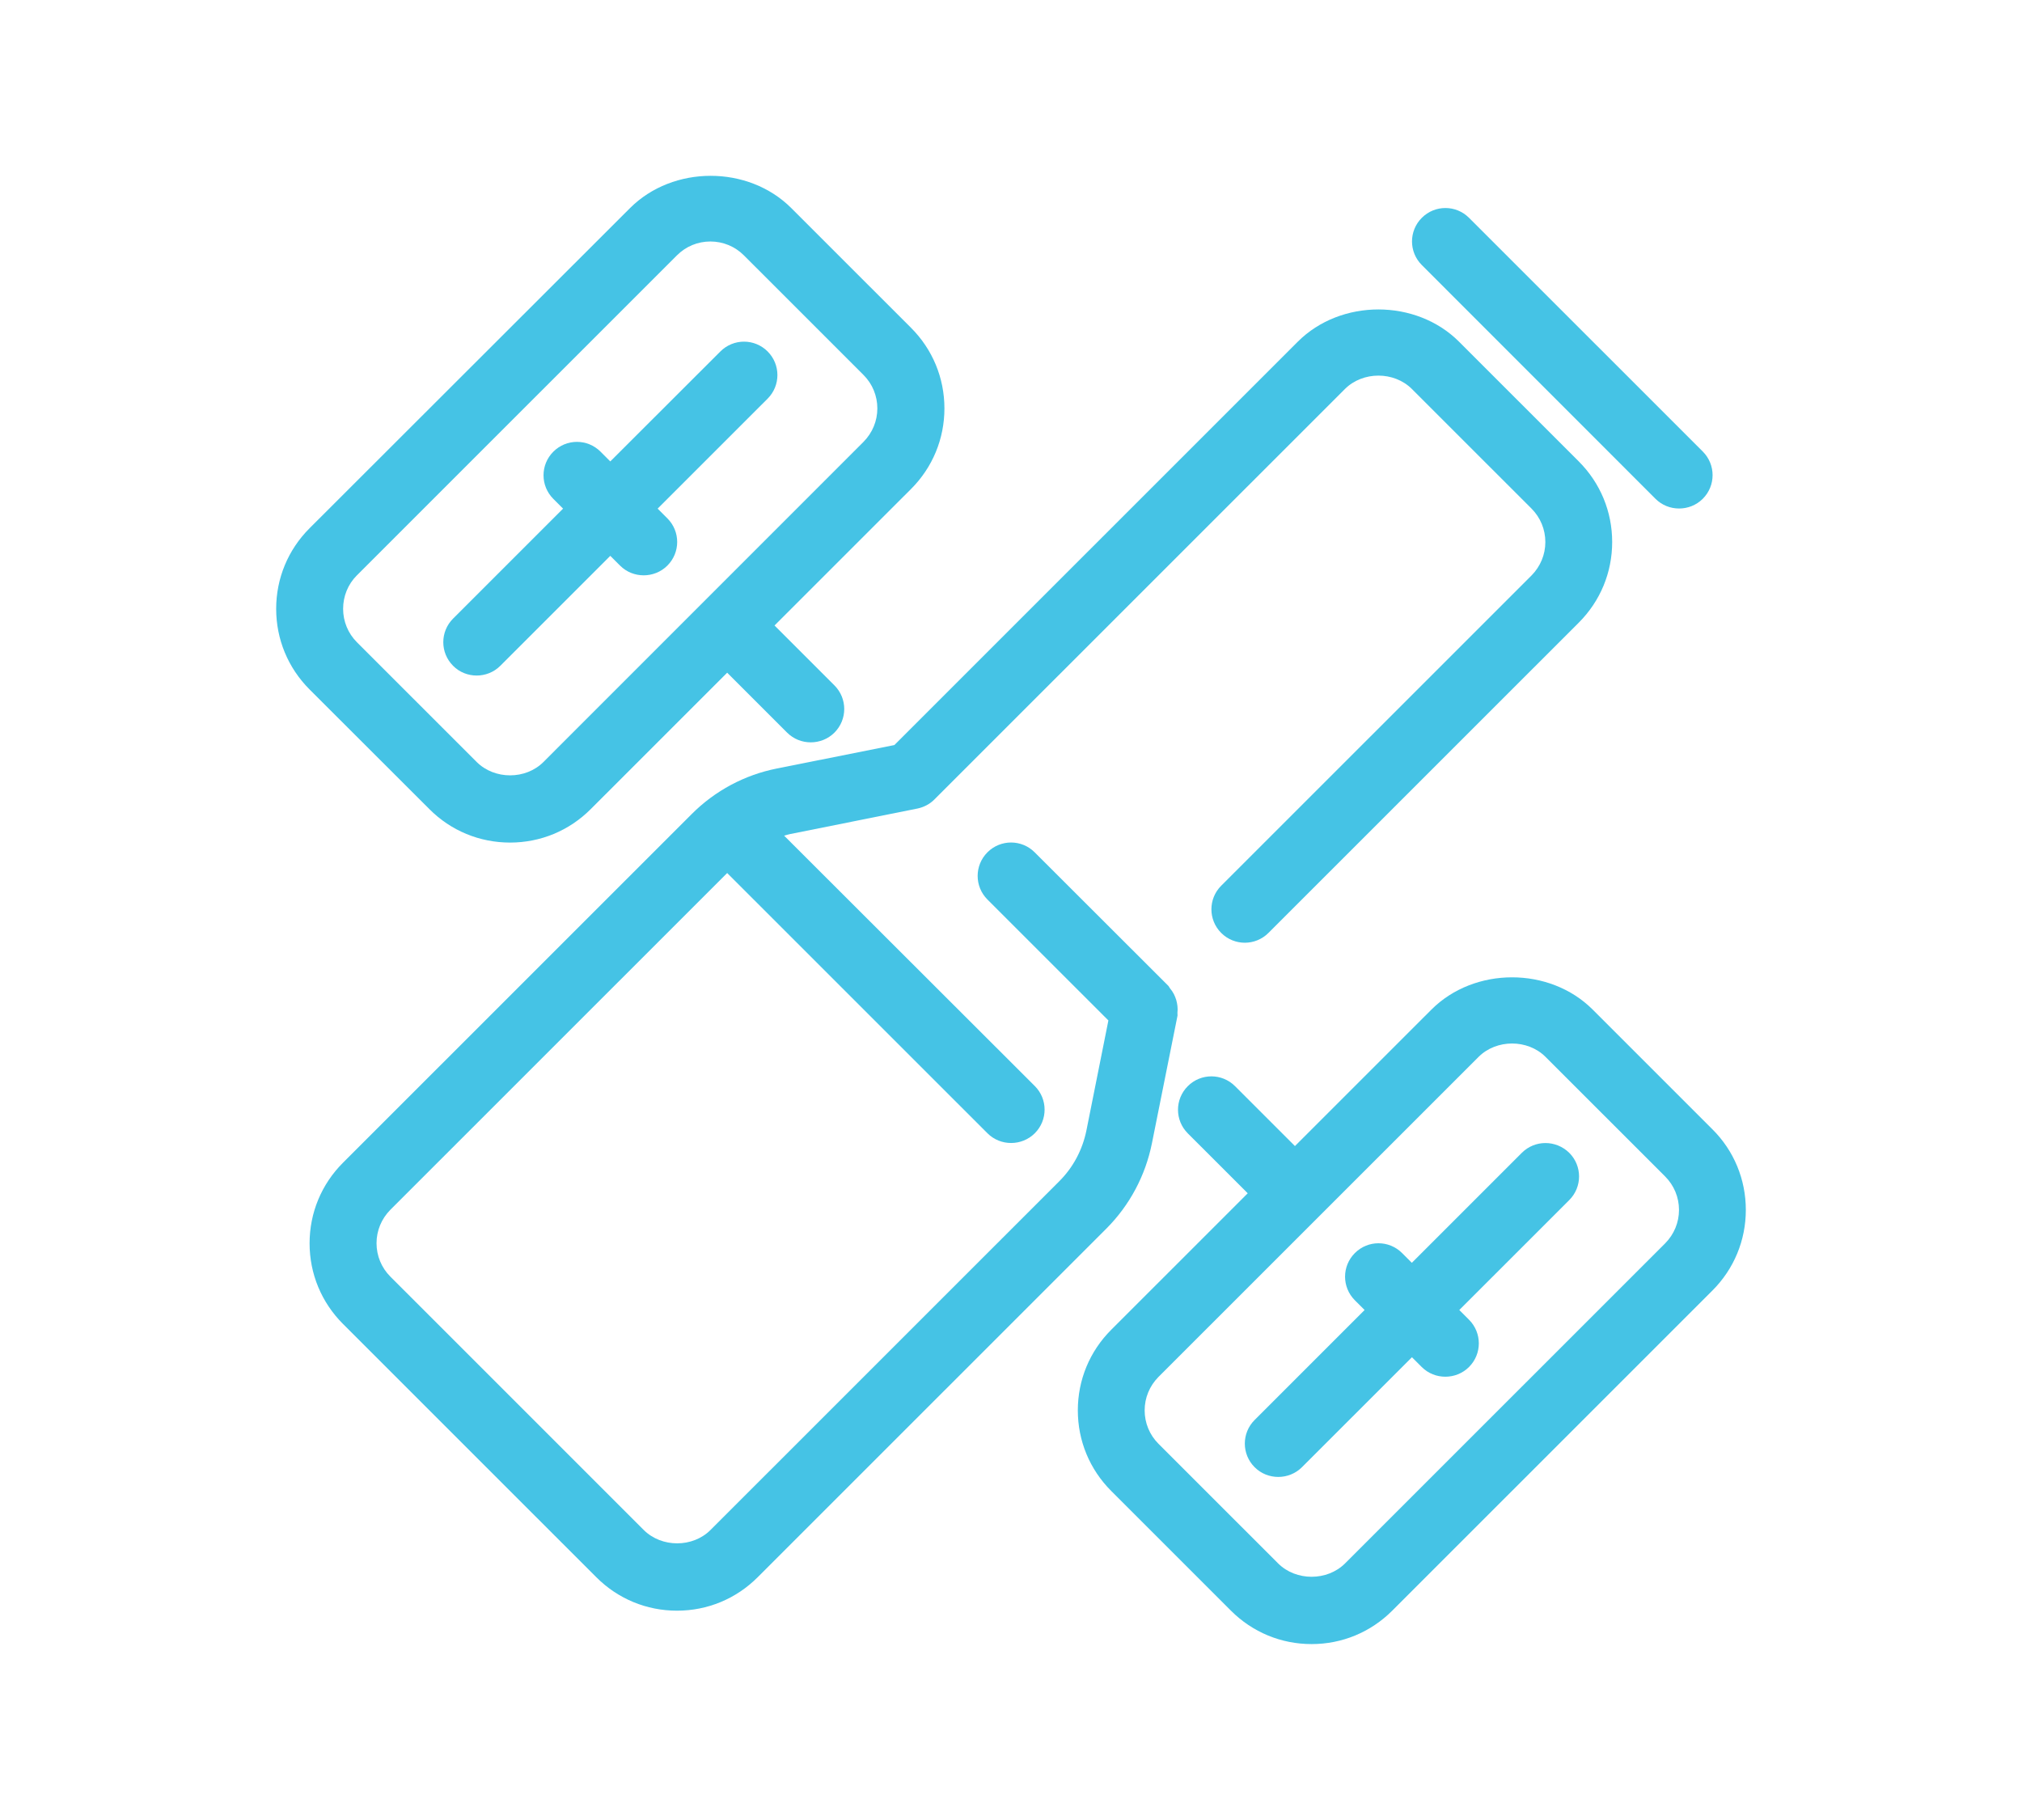
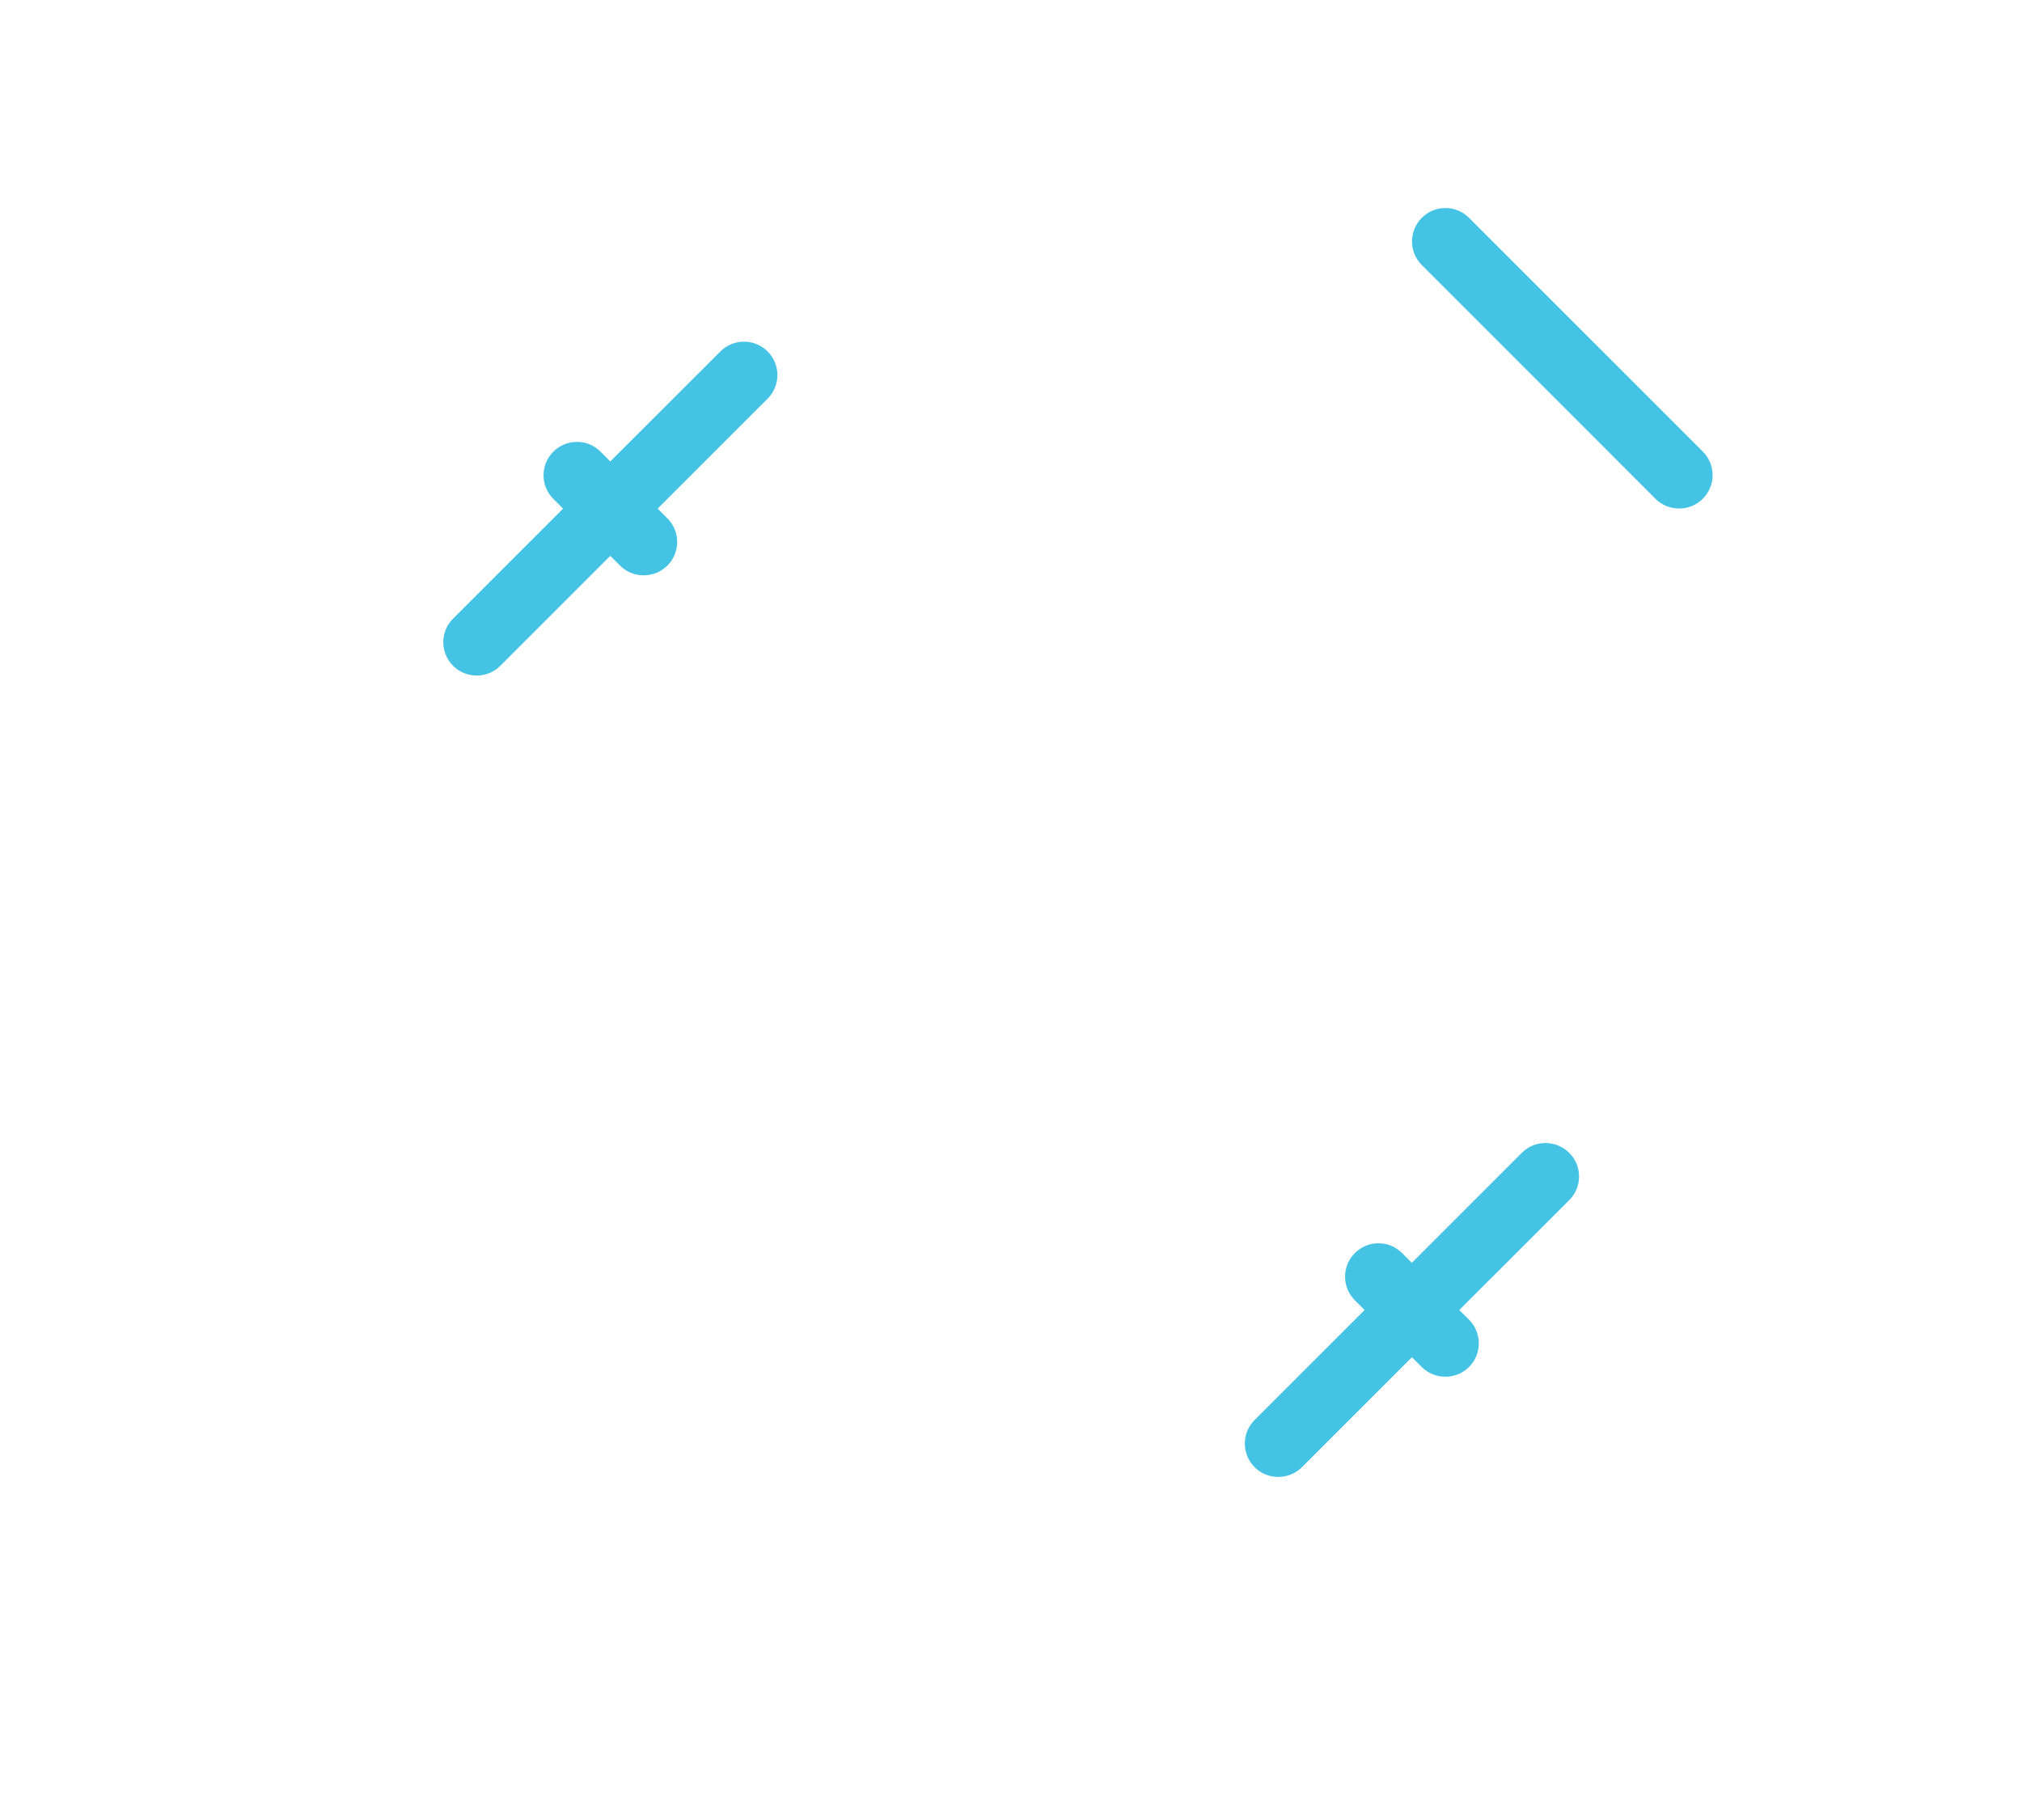
<svg xmlns="http://www.w3.org/2000/svg" width="120" height="108" viewBox="0 0 120 108" fill="none">
-   <path d="M68.363 67.847L69.878 60.291C69.893 60.225 69.871 60.167 69.878 60.101C69.893 59.962 69.893 59.83 69.878 59.699C69.863 59.574 69.841 59.457 69.805 59.333C69.768 59.216 69.724 59.106 69.666 58.989C69.6 58.865 69.527 58.755 69.439 58.653C69.395 58.601 69.38 58.543 69.337 58.499L61.405 50.577C60.629 49.801 59.378 49.801 58.602 50.577C57.827 51.352 57.827 52.603 58.602 53.378L65.78 60.554L64.478 67.072C64.244 68.228 63.688 69.281 62.853 70.108L42.168 90.788C41.114 91.848 39.263 91.848 38.202 90.788L23.166 75.755C22.639 75.228 22.346 74.519 22.346 73.773C22.346 73.027 22.639 72.324 23.166 71.79L43.156 51.806L58.602 67.248C58.99 67.635 59.495 67.826 60.007 67.826C60.512 67.826 61.024 67.635 61.412 67.248C62.188 66.472 62.188 65.221 61.412 64.446L46.536 49.589C46.654 49.56 46.771 49.516 46.888 49.494L54.446 47.98C54.827 47.899 55.185 47.716 55.456 47.438L79.822 23.079C80.883 22.026 82.727 22.026 83.788 23.079L90.893 30.182C91.419 30.709 91.712 31.418 91.712 32.164C91.712 32.911 91.419 33.613 90.893 34.147L72.475 52.559C71.7 53.334 71.7 54.585 72.475 55.361C73.251 56.136 74.502 56.136 75.278 55.361L93.695 36.949C94.975 35.669 95.678 33.971 95.678 32.164C95.678 30.358 94.975 28.661 93.695 27.381L86.59 20.277C84.037 17.725 79.573 17.725 77.019 20.277L53.078 44.212L46.112 45.602C44.188 45.983 42.439 46.919 41.049 48.309L20.356 68.996C19.076 70.276 18.373 71.973 18.373 73.78C18.373 75.587 19.076 77.284 20.356 78.564L35.393 93.597C36.673 94.877 38.371 95.579 40.178 95.579C41.985 95.579 43.683 94.877 44.963 93.597L65.649 72.917C67.039 71.527 67.975 69.771 68.363 67.847Z" fill="#45C3E5" />
-   <path d="M25.485 48.016C26.758 49.296 28.463 49.999 30.271 49.999C32.078 49.999 33.776 49.296 35.056 48.016L43.156 39.918L46.712 43.474C47.1 43.861 47.605 44.051 48.117 44.051C48.622 44.051 49.134 43.861 49.522 43.474C50.297 42.698 50.297 41.447 49.522 40.672L45.966 37.117L54.066 29.019C55.346 27.739 56.049 26.042 56.049 24.235C56.049 22.428 55.346 20.731 54.066 19.451L46.961 12.348C44.407 9.795 39.944 9.795 37.39 12.348L18.373 31.345C17.093 32.625 16.39 34.322 16.39 36.129C16.39 37.936 17.093 39.633 18.373 40.913L25.485 48.016ZM21.175 34.147L40.178 15.149C40.705 14.623 41.407 14.33 42.161 14.33C42.907 14.33 43.617 14.623 44.144 15.149L51.249 22.253C51.776 22.779 52.068 23.489 52.068 24.235C52.068 24.981 51.776 25.683 51.249 26.217L32.254 45.215C31.2 46.275 29.349 46.275 28.288 45.215L21.183 38.112C20.656 37.585 20.363 36.875 20.363 36.129C20.363 35.383 20.649 34.673 21.175 34.147Z" fill="#45C3E5" />
  <path d="M98.246 29.597C98.634 29.985 99.139 30.175 99.651 30.175C100.156 30.175 100.668 29.985 101.056 29.597C101.831 28.822 101.831 27.571 101.056 26.795L87.183 12.926C86.407 12.15 85.156 12.15 84.38 12.926C83.605 13.701 83.605 14.952 84.38 15.727L98.246 29.597Z" fill="#45C3E5" />
-   <path d="M101.627 67.013L94.522 59.91C91.968 57.357 87.505 57.357 84.951 59.91L76.851 68.008L73.295 64.453C72.519 63.678 71.268 63.678 70.493 64.453C69.717 65.228 69.717 66.479 70.493 67.255L74.049 70.81L65.949 78.908C64.668 80.188 63.966 81.885 63.966 83.692C63.966 85.499 64.668 87.196 65.949 88.476L73.054 95.579C74.334 96.859 76.032 97.561 77.839 97.561C79.646 97.561 81.344 96.859 82.624 95.579L101.627 76.581C102.907 75.301 103.61 73.604 103.61 71.797C103.61 69.99 102.907 68.286 101.627 67.013ZM98.824 73.78L79.822 92.777C78.761 93.83 76.917 93.83 75.856 92.777L68.751 85.674C68.224 85.147 67.932 84.438 67.932 83.692C67.932 82.945 68.224 82.243 68.751 81.709L87.754 62.712C88.815 61.659 90.659 61.659 91.719 62.712L98.824 69.815C99.351 70.342 99.644 71.051 99.644 71.797C99.644 72.543 99.351 73.246 98.824 73.78Z" fill="#45C3E5" />
  <path d="M90.314 68.411L83.788 74.936L83.21 74.358C82.434 73.582 81.183 73.582 80.407 74.358C79.632 75.133 79.632 76.384 80.407 77.159L80.985 77.737L74.458 84.263C73.683 85.038 73.683 86.289 74.458 87.064C74.846 87.452 75.351 87.642 75.863 87.642C76.368 87.642 76.88 87.452 77.268 87.064L83.795 80.539L84.373 81.117C84.761 81.505 85.266 81.695 85.778 81.695C86.283 81.695 86.795 81.505 87.183 81.117C87.958 80.342 87.958 79.091 87.183 78.315L86.605 77.737L93.132 71.212C93.907 70.437 93.907 69.186 93.132 68.411C92.341 67.635 91.09 67.635 90.314 68.411Z" fill="#45C3E5" />
  <path d="M28.288 40.087C28.793 40.087 29.305 39.897 29.692 39.509L36.219 32.984L36.797 33.562C37.185 33.95 37.69 34.14 38.202 34.14C38.707 34.14 39.219 33.95 39.607 33.562C40.383 32.786 40.383 31.535 39.607 30.76L39.029 30.182L45.556 23.657C46.331 22.882 46.331 21.631 45.556 20.855C44.78 20.08 43.529 20.08 42.753 20.855L36.219 27.381L35.641 26.803C34.866 26.027 33.614 26.027 32.839 26.803C32.063 27.578 32.063 28.829 32.839 29.604L33.417 30.182L26.89 36.707C26.114 37.483 26.114 38.734 26.89 39.509C27.27 39.897 27.783 40.087 28.288 40.087Z" fill="#45C3E5" />
</svg>